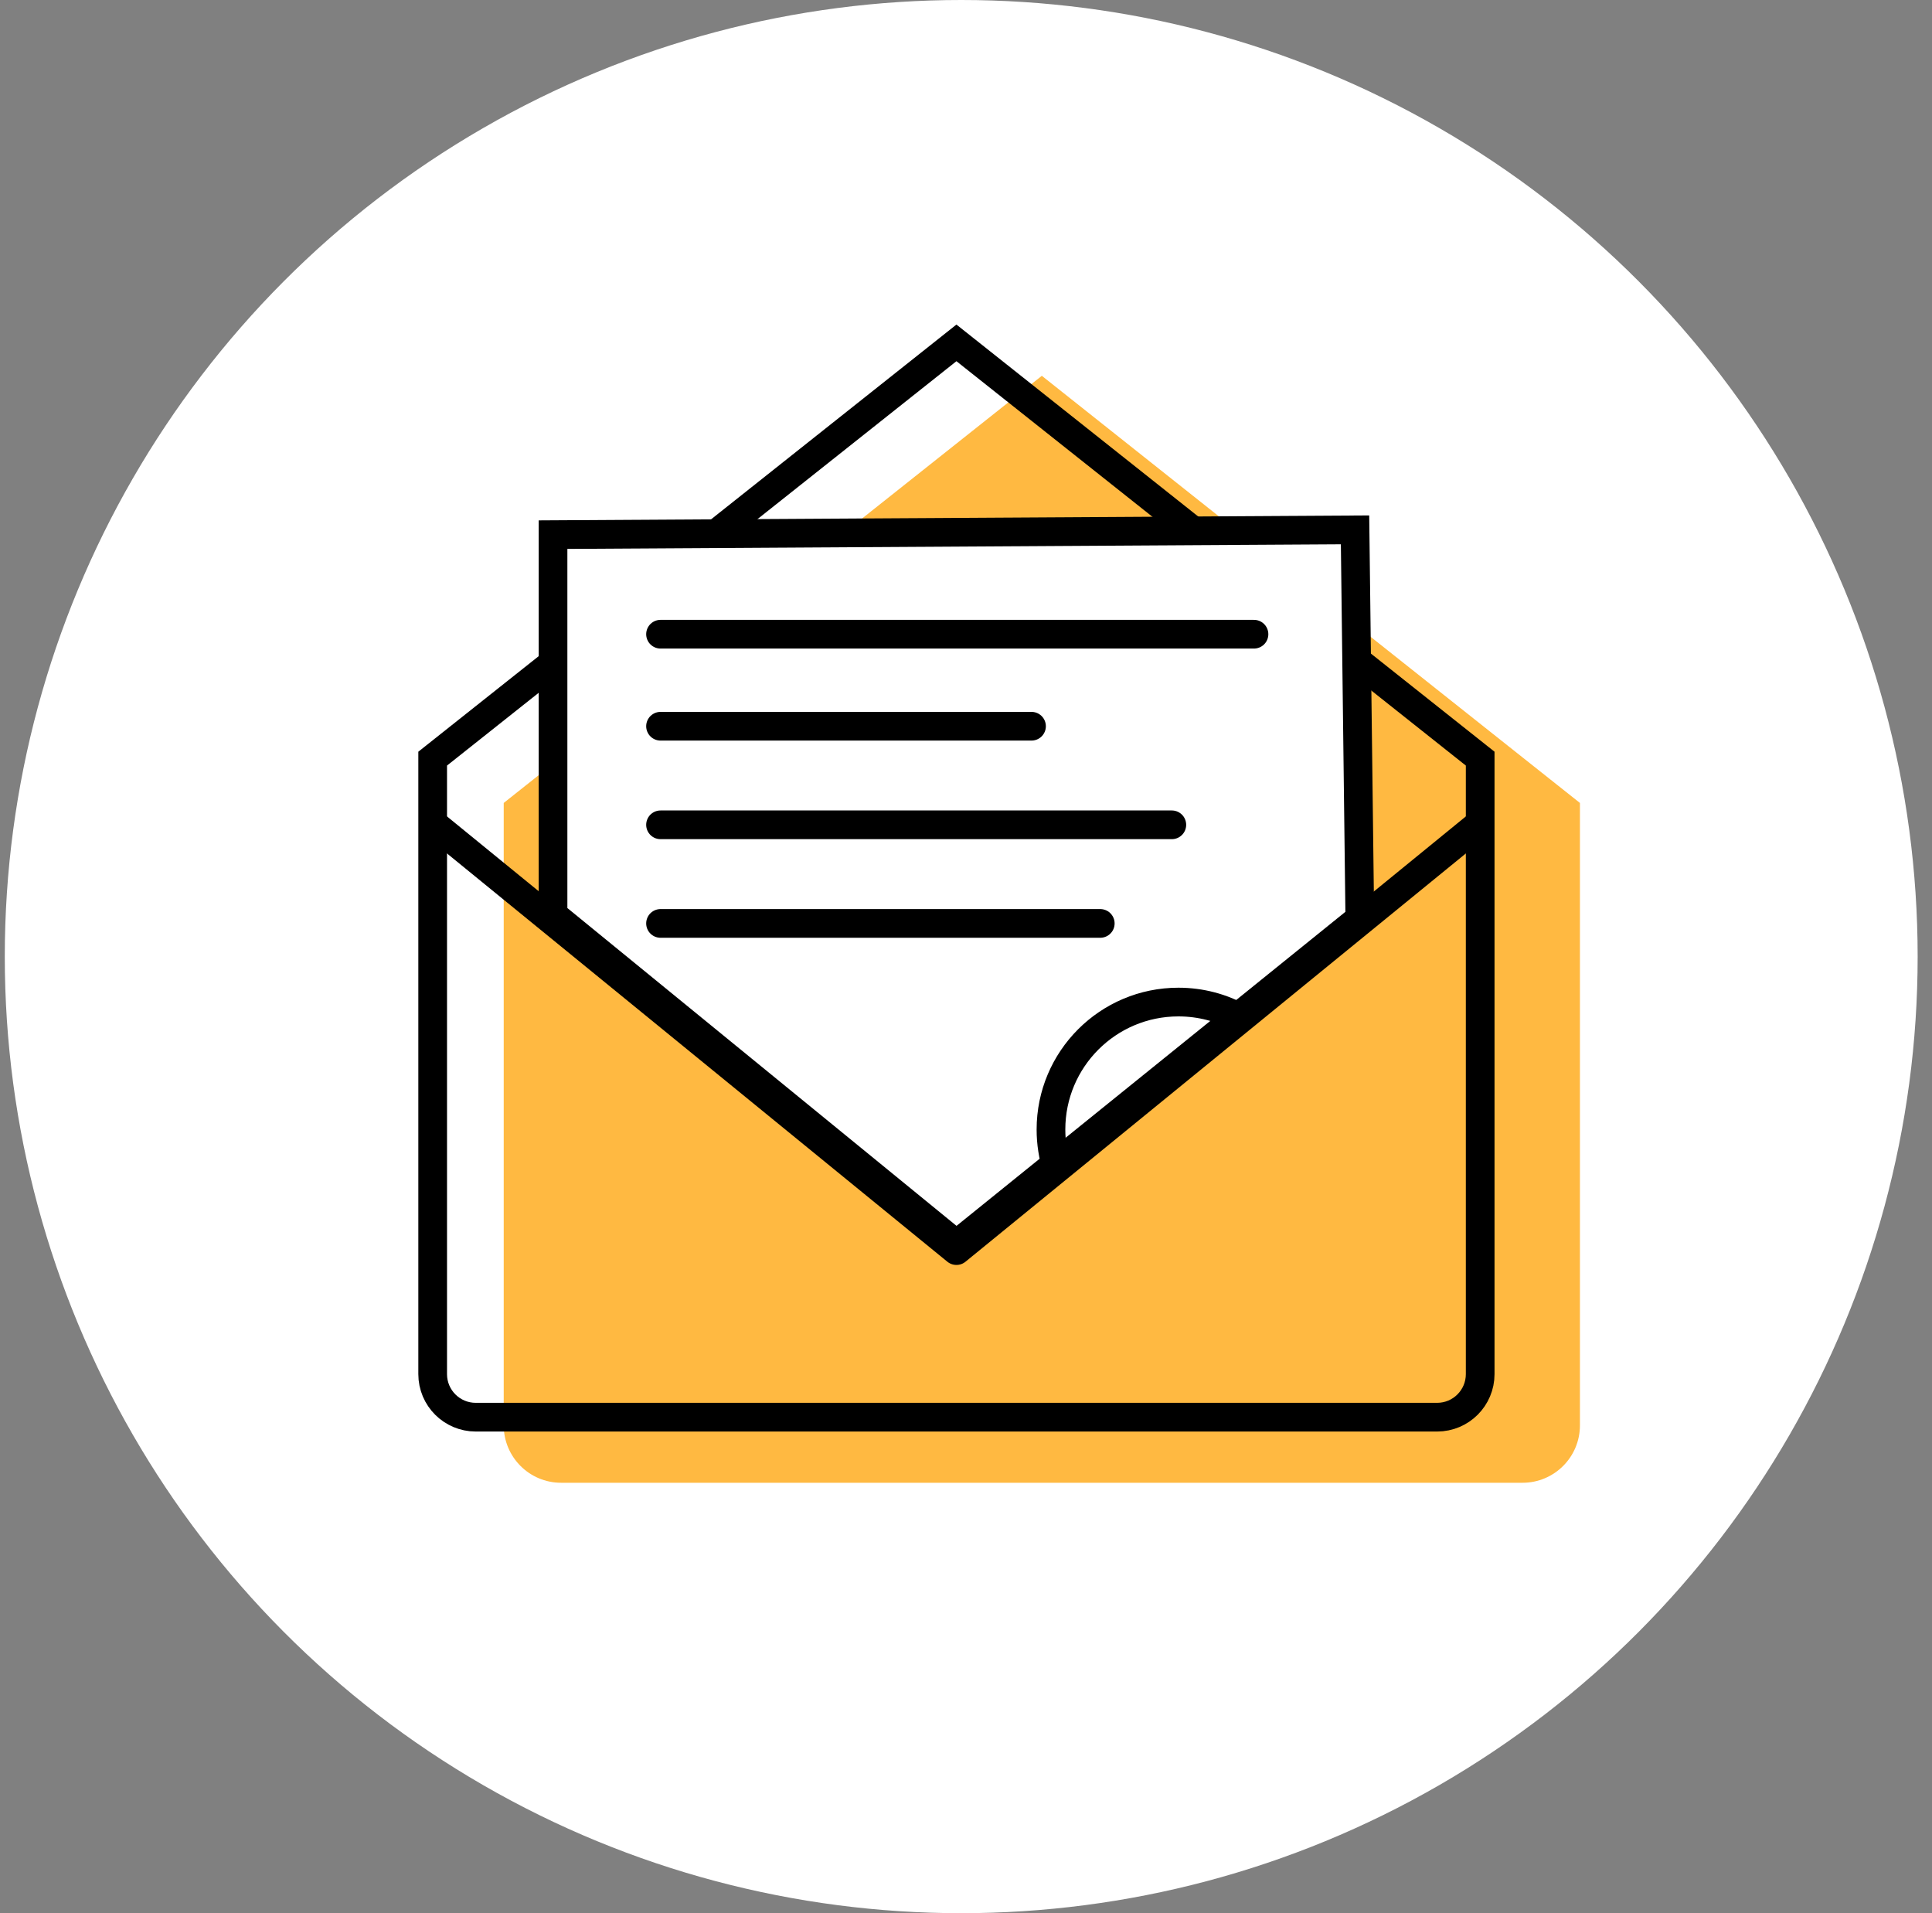
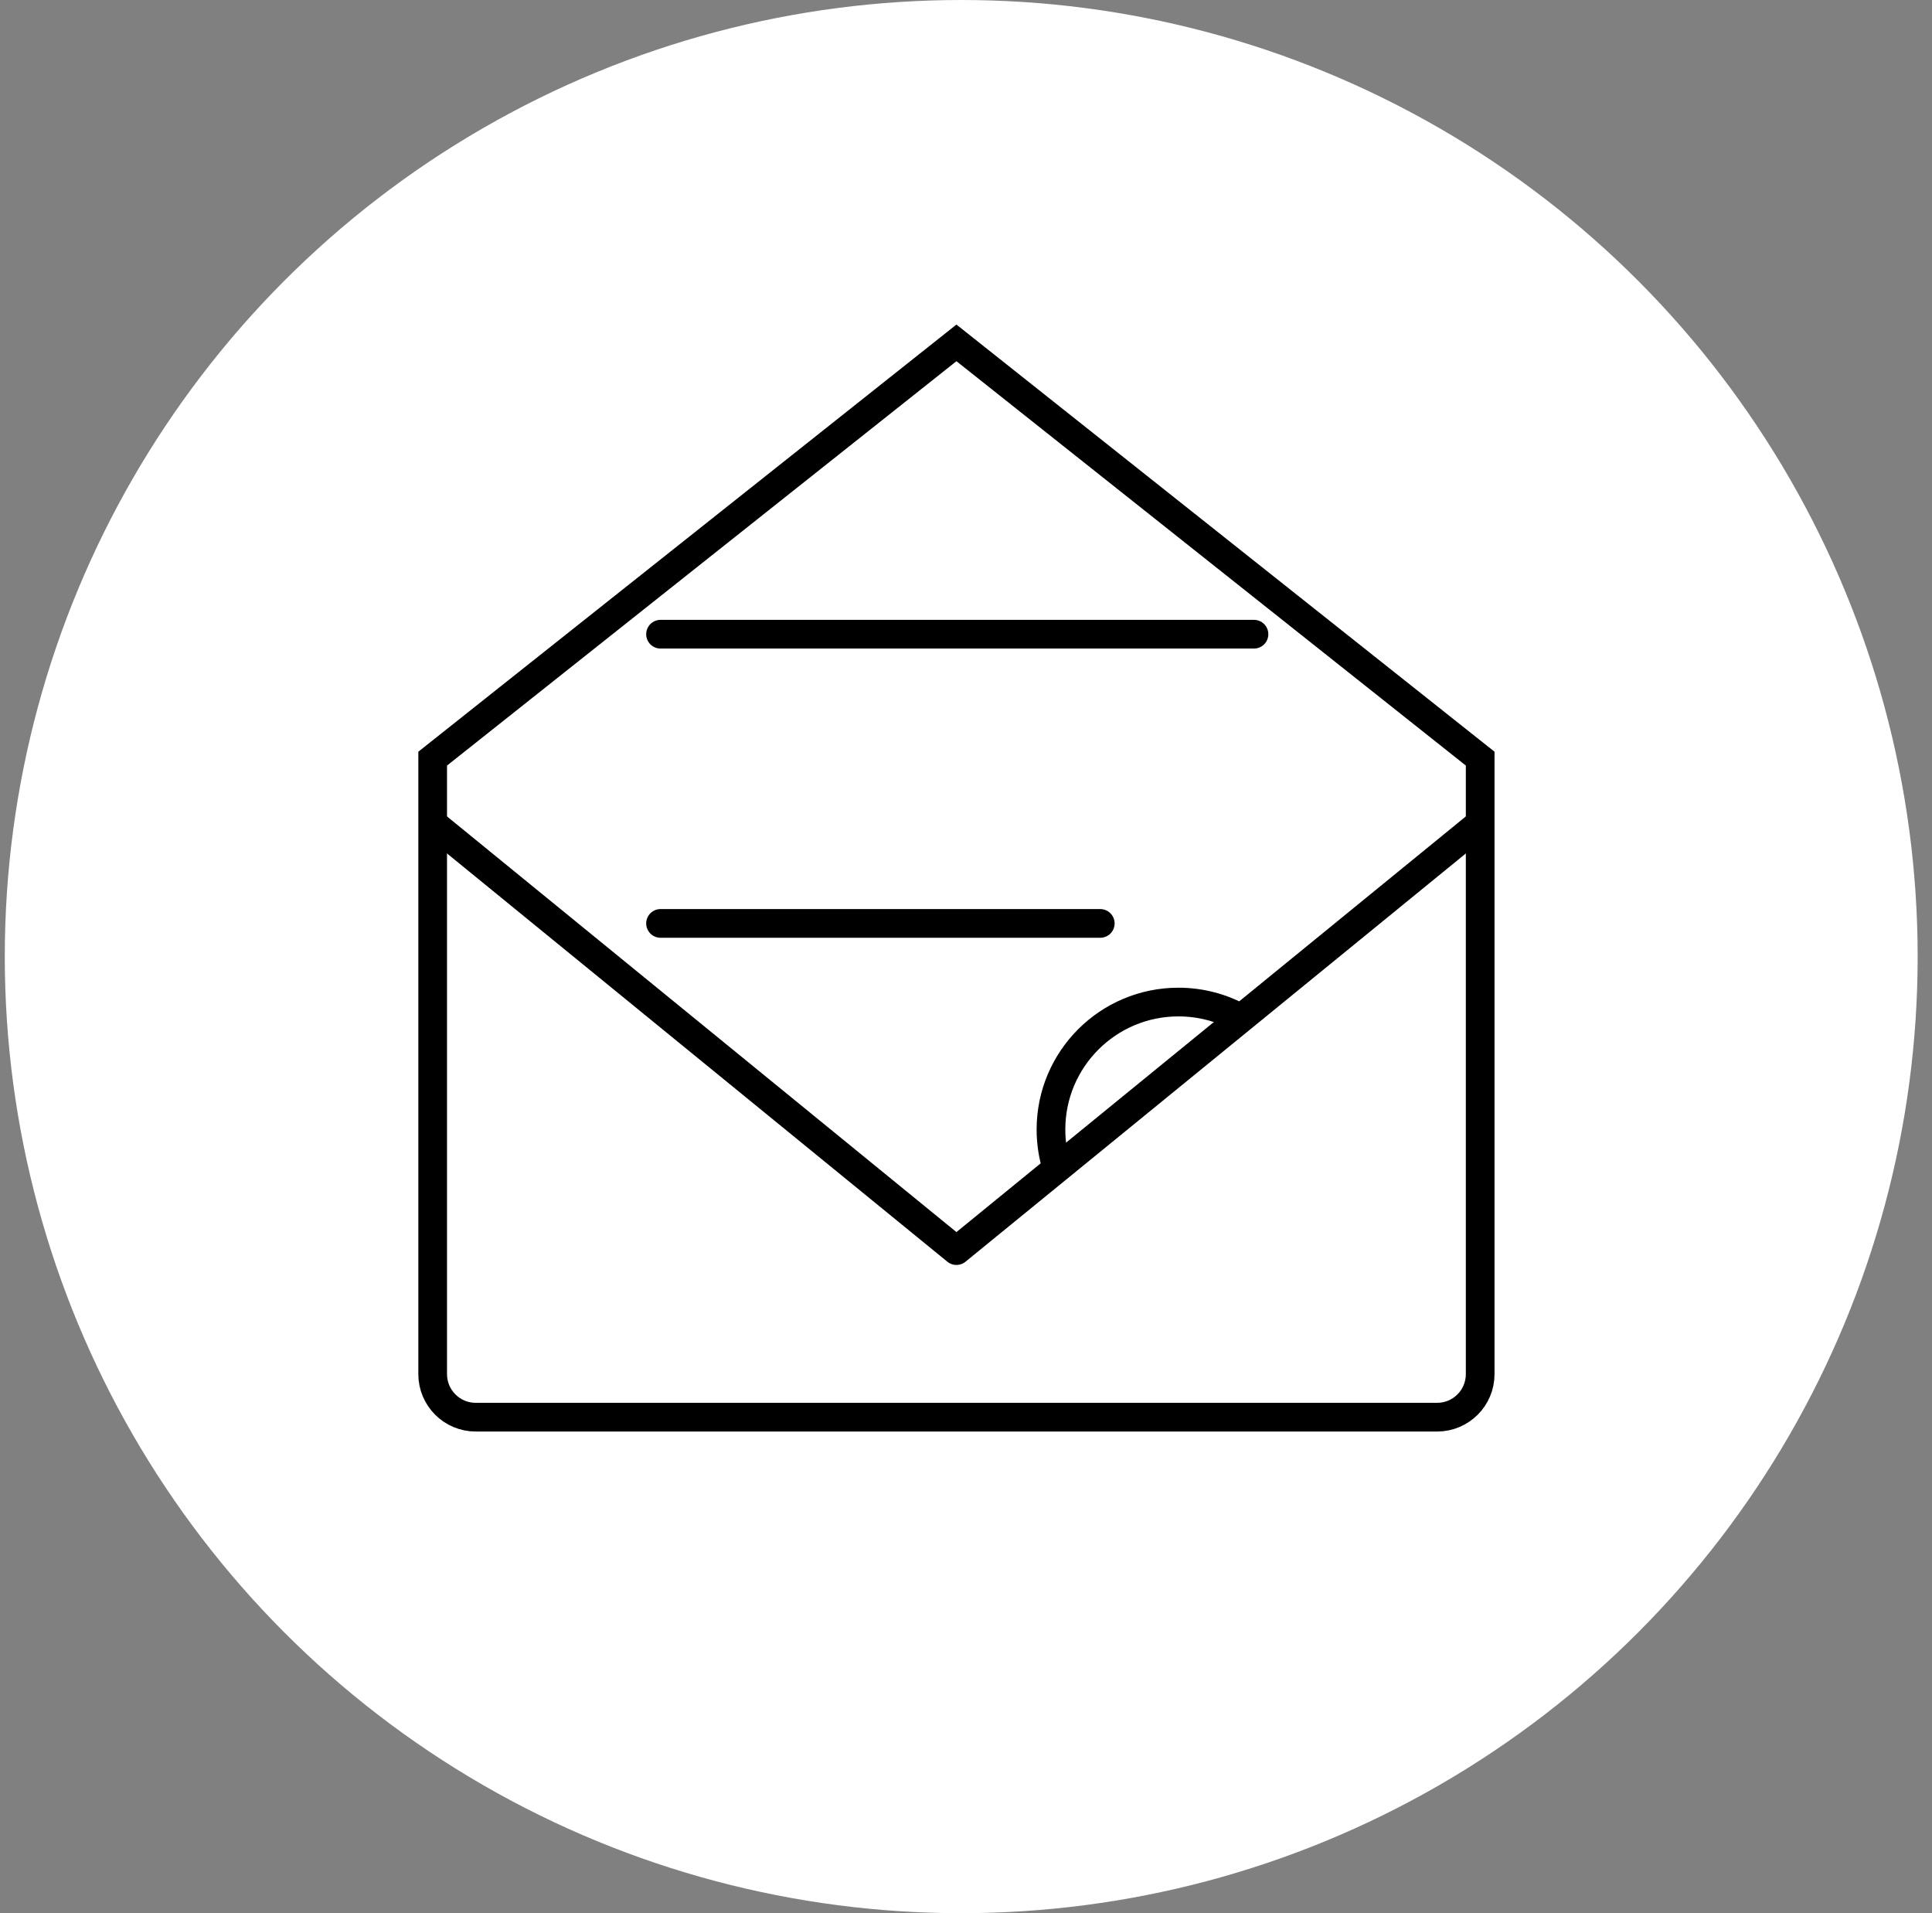
<svg xmlns="http://www.w3.org/2000/svg" width="101px" height="100px" viewBox="0 0 101 100" version="1.1">
  <rect x="0" y="0" width="101" height="100" fill="#808080" stroke="none" />
  <title>icon-2</title>
  <g id="Page-1" stroke="none" stroke-width="1" fill="none" fill-rule="evenodd">
    <g id="OSAGO-Landing-New" transform="translate(-403, -1012)">
      <g id="icon-2" transform="translate(403.25, 1012)">
        <circle id="Oval-2-Copy" fill="#FFFFFF" cx="50" cy="50" r="50" />
-         <path d="M26.083,41.969 L54.214,19.643 L82.345,41.969 L82.345,74.502 C82.345,76.159 81.001,77.502 79.345,77.502 L29.083,77.502 C27.426,77.502 26.083,76.159 26.083,74.502 L26.083,41.969 L26.083,41.969 Z" id="Rectangle-4-Copy-2" fill="#FFB941" />
        <path d="M49.75,17.922 L77.13,39.653 L77.13,71.824 C77.13,72.445 76.878,73.008 76.471,73.415 C76.064,73.822 75.502,74.074 74.88,74.074 L24.619,74.074 C23.998,74.074 23.435,73.822 23.028,73.415 C22.621,73.008 22.369,72.445 22.369,71.824 L22.369,39.653 L49.75,17.922 Z" id="Rectangle-4-Copy-5" stroke="#000000" stroke-width="1.5" />
-         <path d="M70.588,27.695 L70.838,48.015 L49.752,65.04 L28.661,47.818 L28.661,27.945 L70.588,27.695 Z" id="Mask" stroke="#000000" stroke-width="1.5" fill="#FFFFFF" />
        <path d="M64.579,53.207 C63.624,52.677 62.524,52.376 61.355,52.376 C57.675,52.376 54.692,55.359 54.692,59.038 C54.692,59.742 54.801,60.421 55.004,61.058" id="Path" stroke="#000000" stroke-width="1.5" />
        <polyline id="Path-2" stroke="#000000" stroke-width="1.5" stroke-linecap="round" stroke-linejoin="round" points="22.47 43.112 49.75 65.367 77.029 43.112" />
        <line x1="34.281" y1="33.149" x2="65.305" y2="33.149" id="Path-232" stroke="#000000" stroke-width="1.5" stroke-linecap="round" />
-         <line x1="34.281" y1="43.112" x2="61.01" y2="43.112" id="Path-232-Copy-2" stroke="#000000" stroke-width="1.5" stroke-linecap="round" />
-         <line x1="34.281" y1="37.959" x2="53.675" y2="37.959" id="Path-232-Copy" stroke="#000000" stroke-width="1.5" stroke-linecap="round" />
        <line x1="34.281" y1="48.266" x2="57.269" y2="48.266" id="Path-232-Copy-3" stroke="#000000" stroke-width="1.5" stroke-linecap="round" />
      </g>
    </g>
  </g>
</svg>